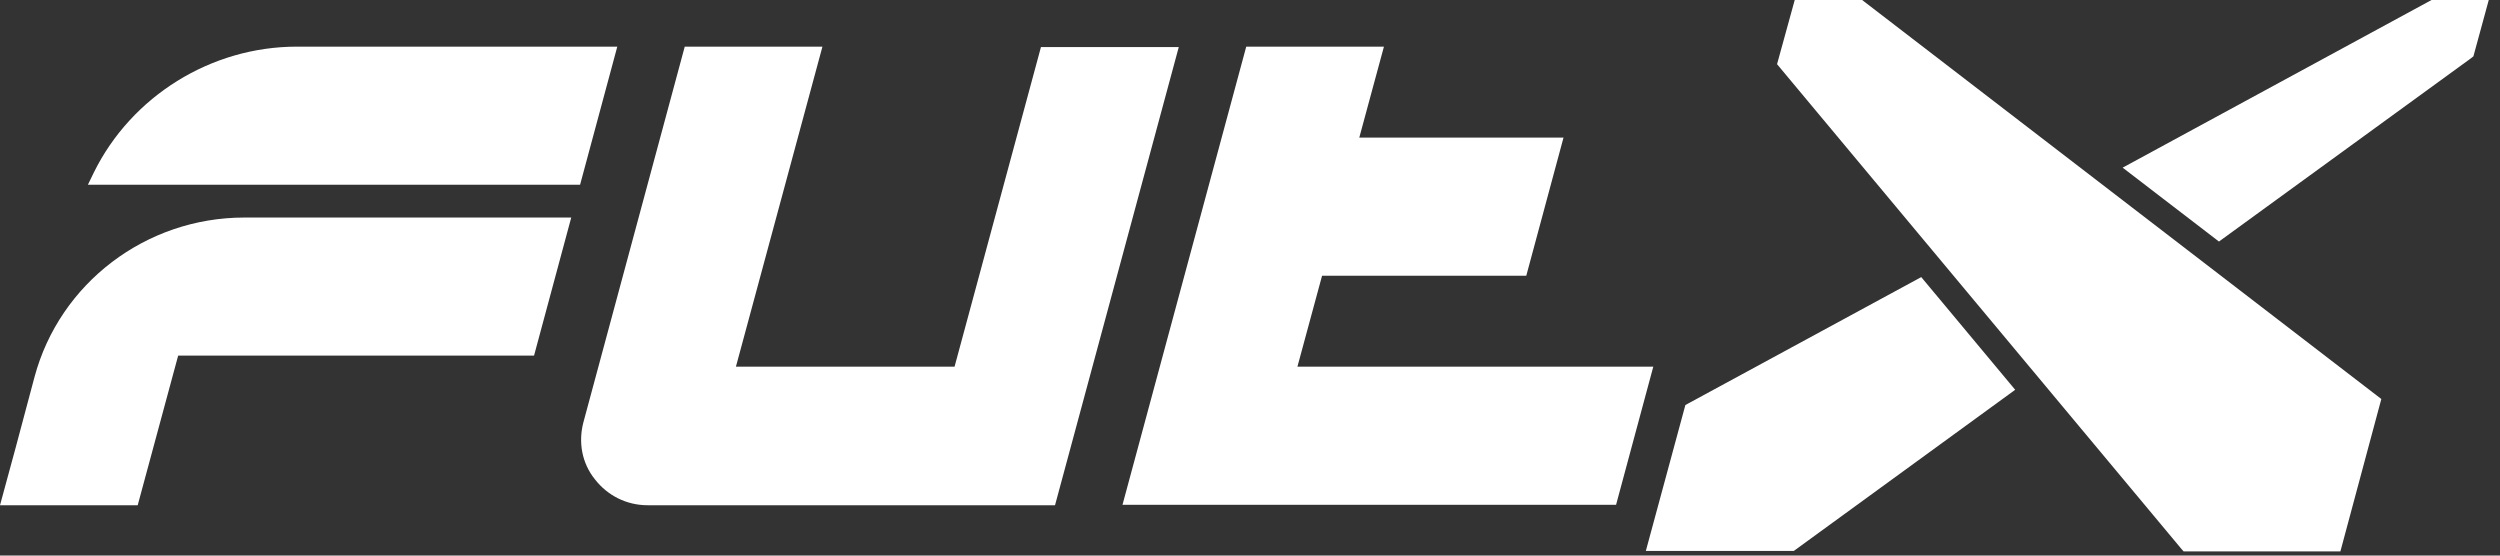
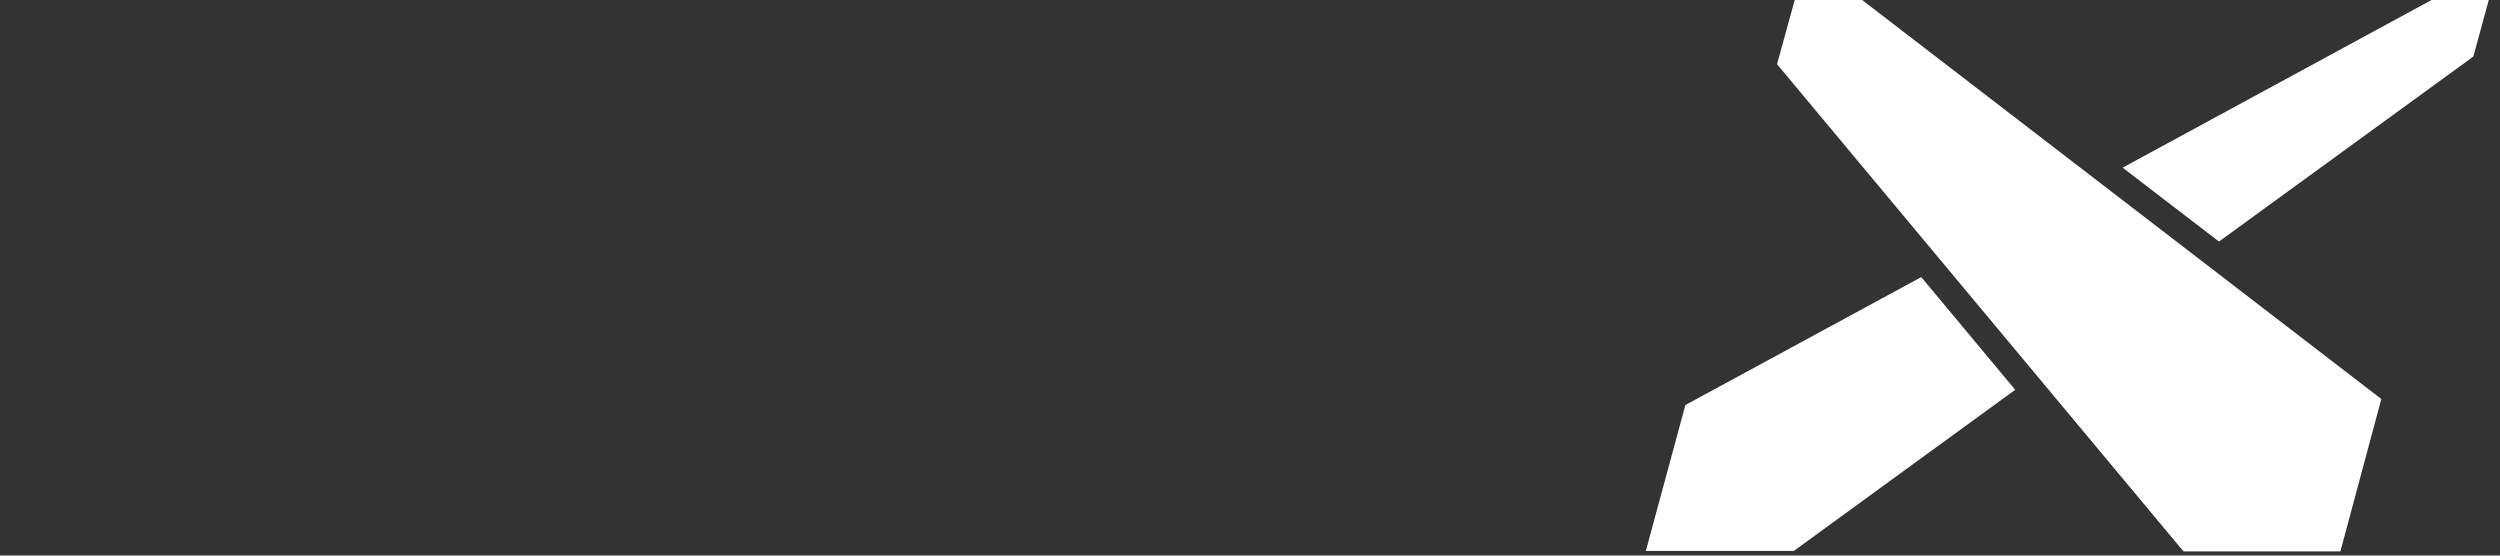
<svg xmlns="http://www.w3.org/2000/svg" width="117" height="26" viewBox="0 0 117 26" fill="none">
  <rect x="0" y="0" width="117" height="26" fill="#333333" stroke="none" />
  <g id="Vector">
    <path d="M89.914 12.968L94.311 18.242L83.948 25.785H77.025L78.876 18.955L89.914 12.968ZM113.796 0L99.34 7.846L103.847 11.304L115.647 2.723L115.755 2.637L116.474 0H113.796Z" fill="white" />
-     <path d="M13.889 2.183C9.883 2.183 6.161 4.495 4.397 8.062L4.114 8.645H27.148L28.889 2.183H13.889Z" fill="white" />
-     <path d="M1.611 17.659L0.74 20.923L0 23.646H6.444L8.338 16.643H24.993L26.734 10.181H11.43C6.836 10.181 2.787 13.25 1.611 17.659Z" fill="white" />
-     <path d="M60.719 17.161L61.873 12.903H71.43L73.172 6.441H63.614L64.768 2.183H58.324L52.533 23.624H75.632L77.374 17.161H60.719Z" fill="white" />
-     <path d="M48.722 2.183L44.673 17.161H34.441L38.49 2.183H32.046L27.3 19.776C27.06 20.706 27.234 21.678 27.844 22.435C28.432 23.191 29.324 23.645 30.304 23.645H49.375L55.166 2.204H48.722V2.183Z" fill="white" />
    <path d="M87.15 0H83.993L83.166 3.004L102.063 25.656L102.194 25.807H109.53L111.446 18.674L87.259 0.086L87.15 0Z" fill="white" />
  </g>
</svg>